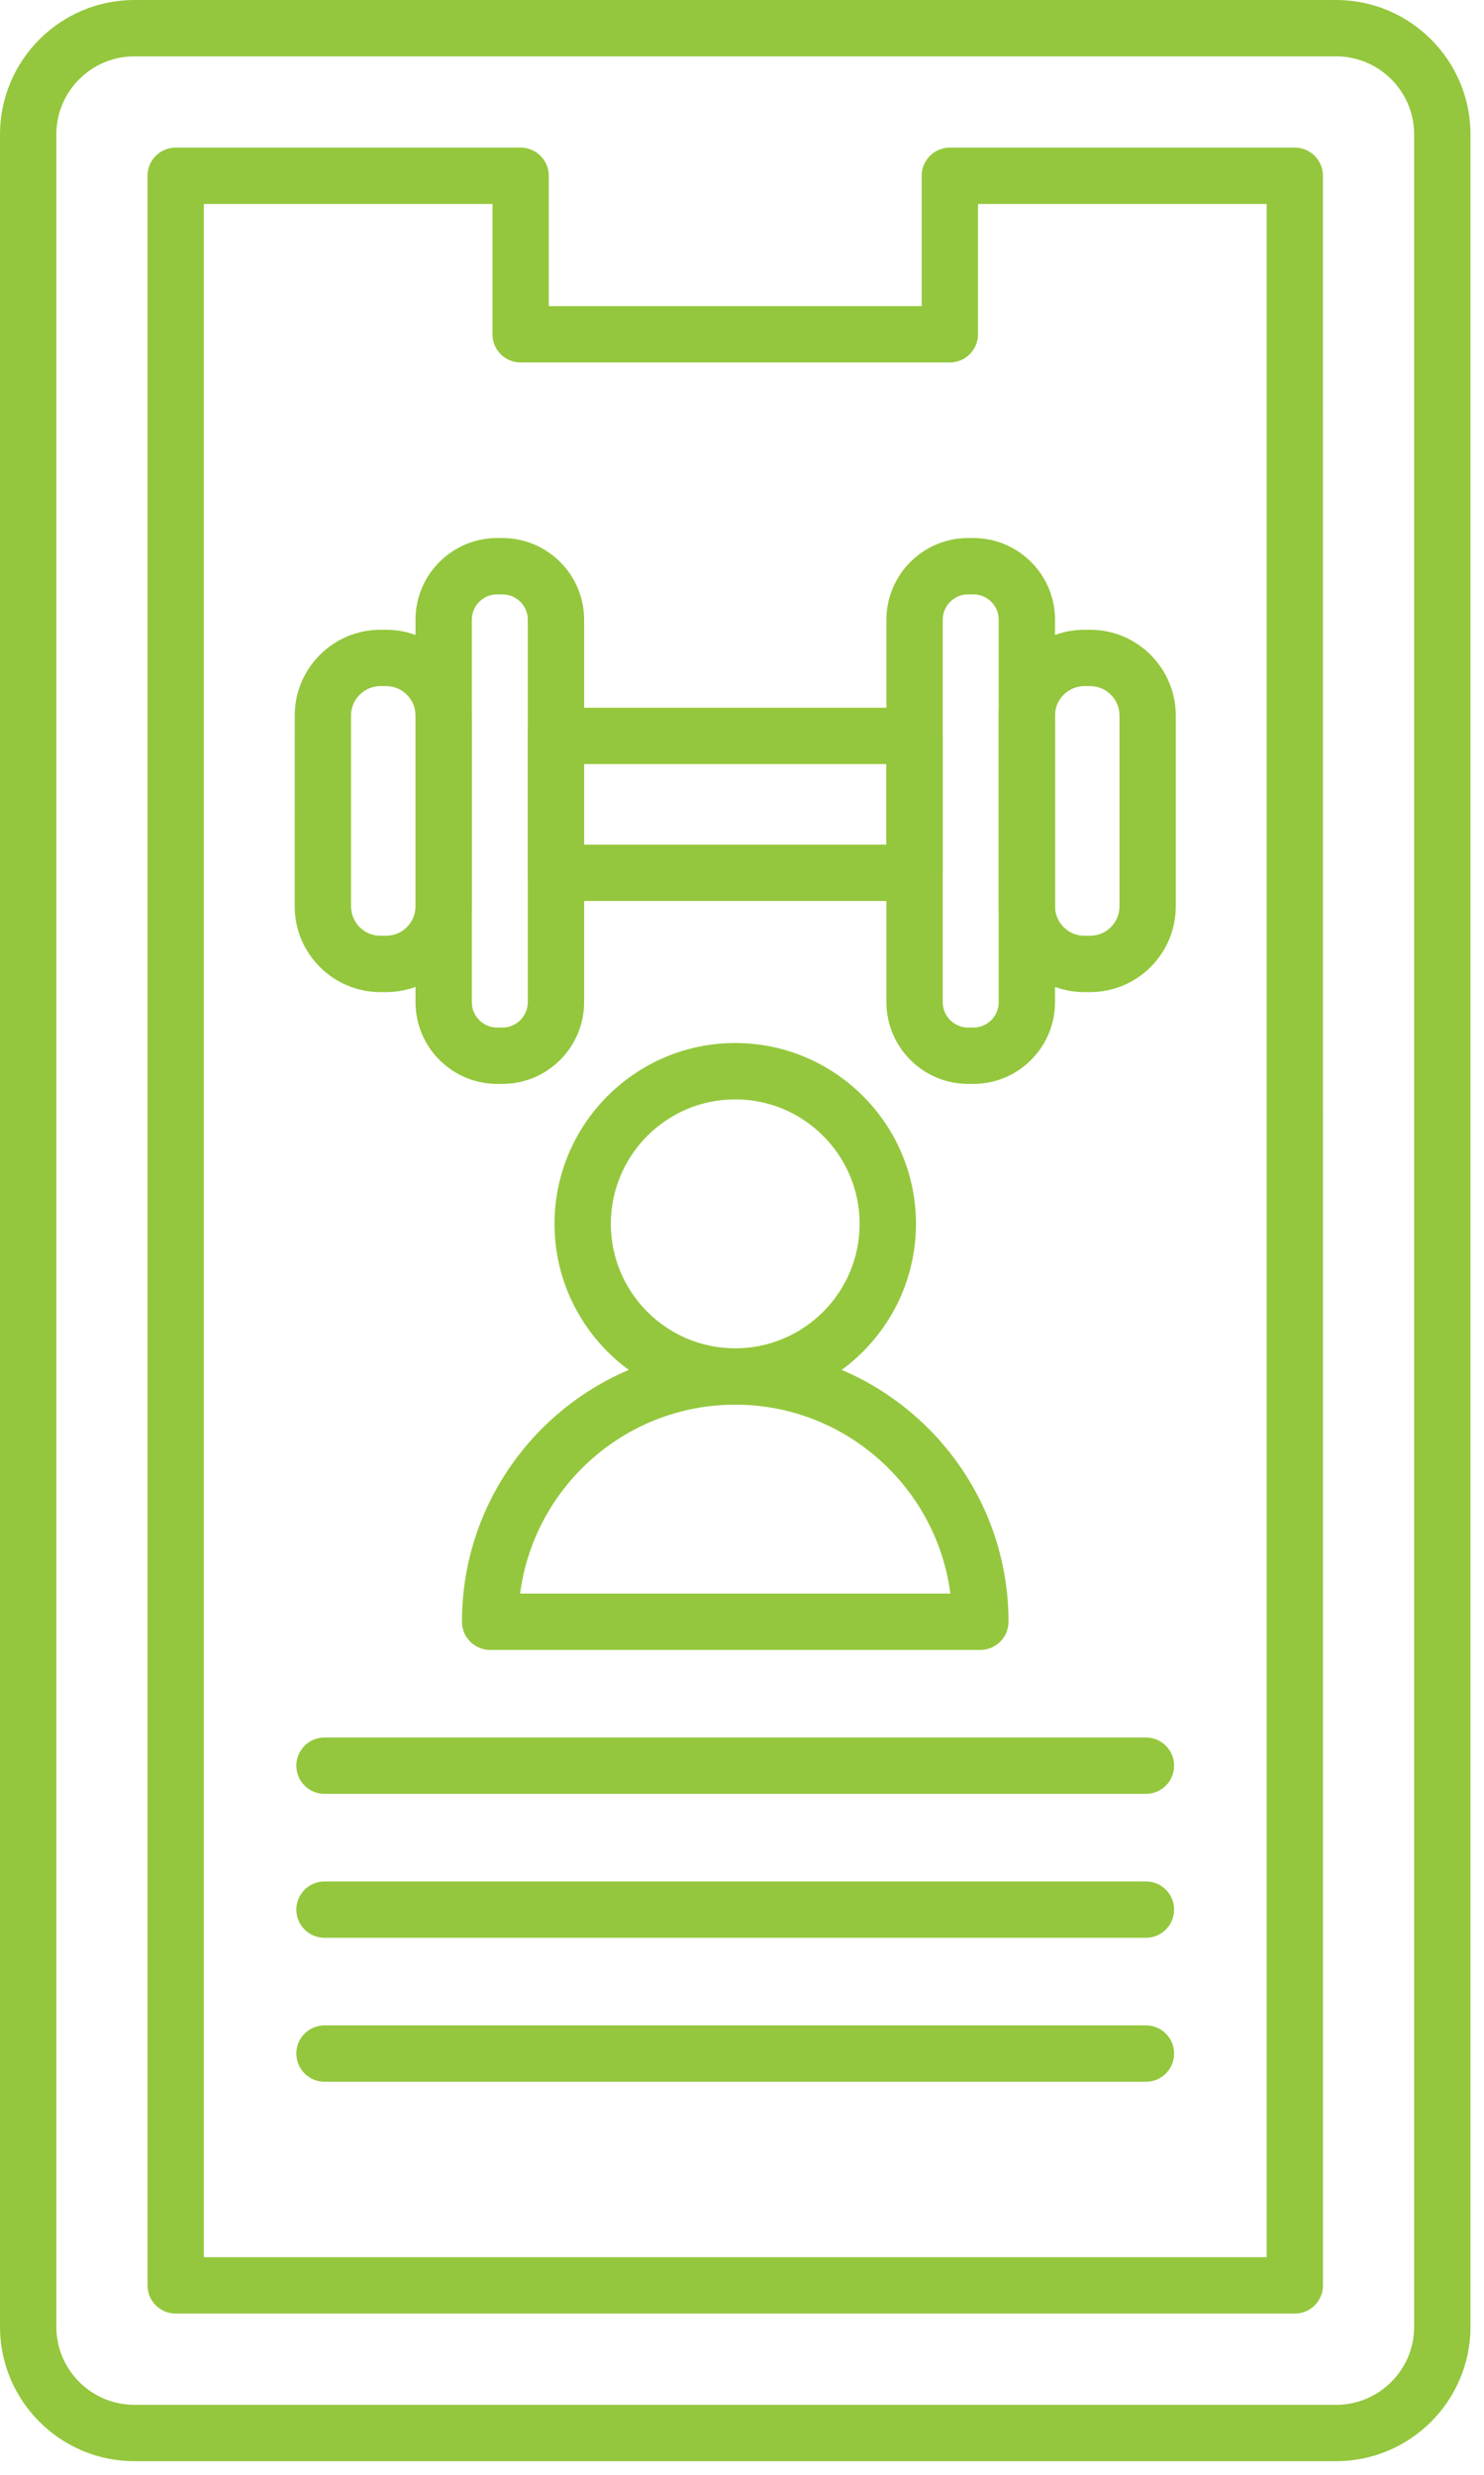
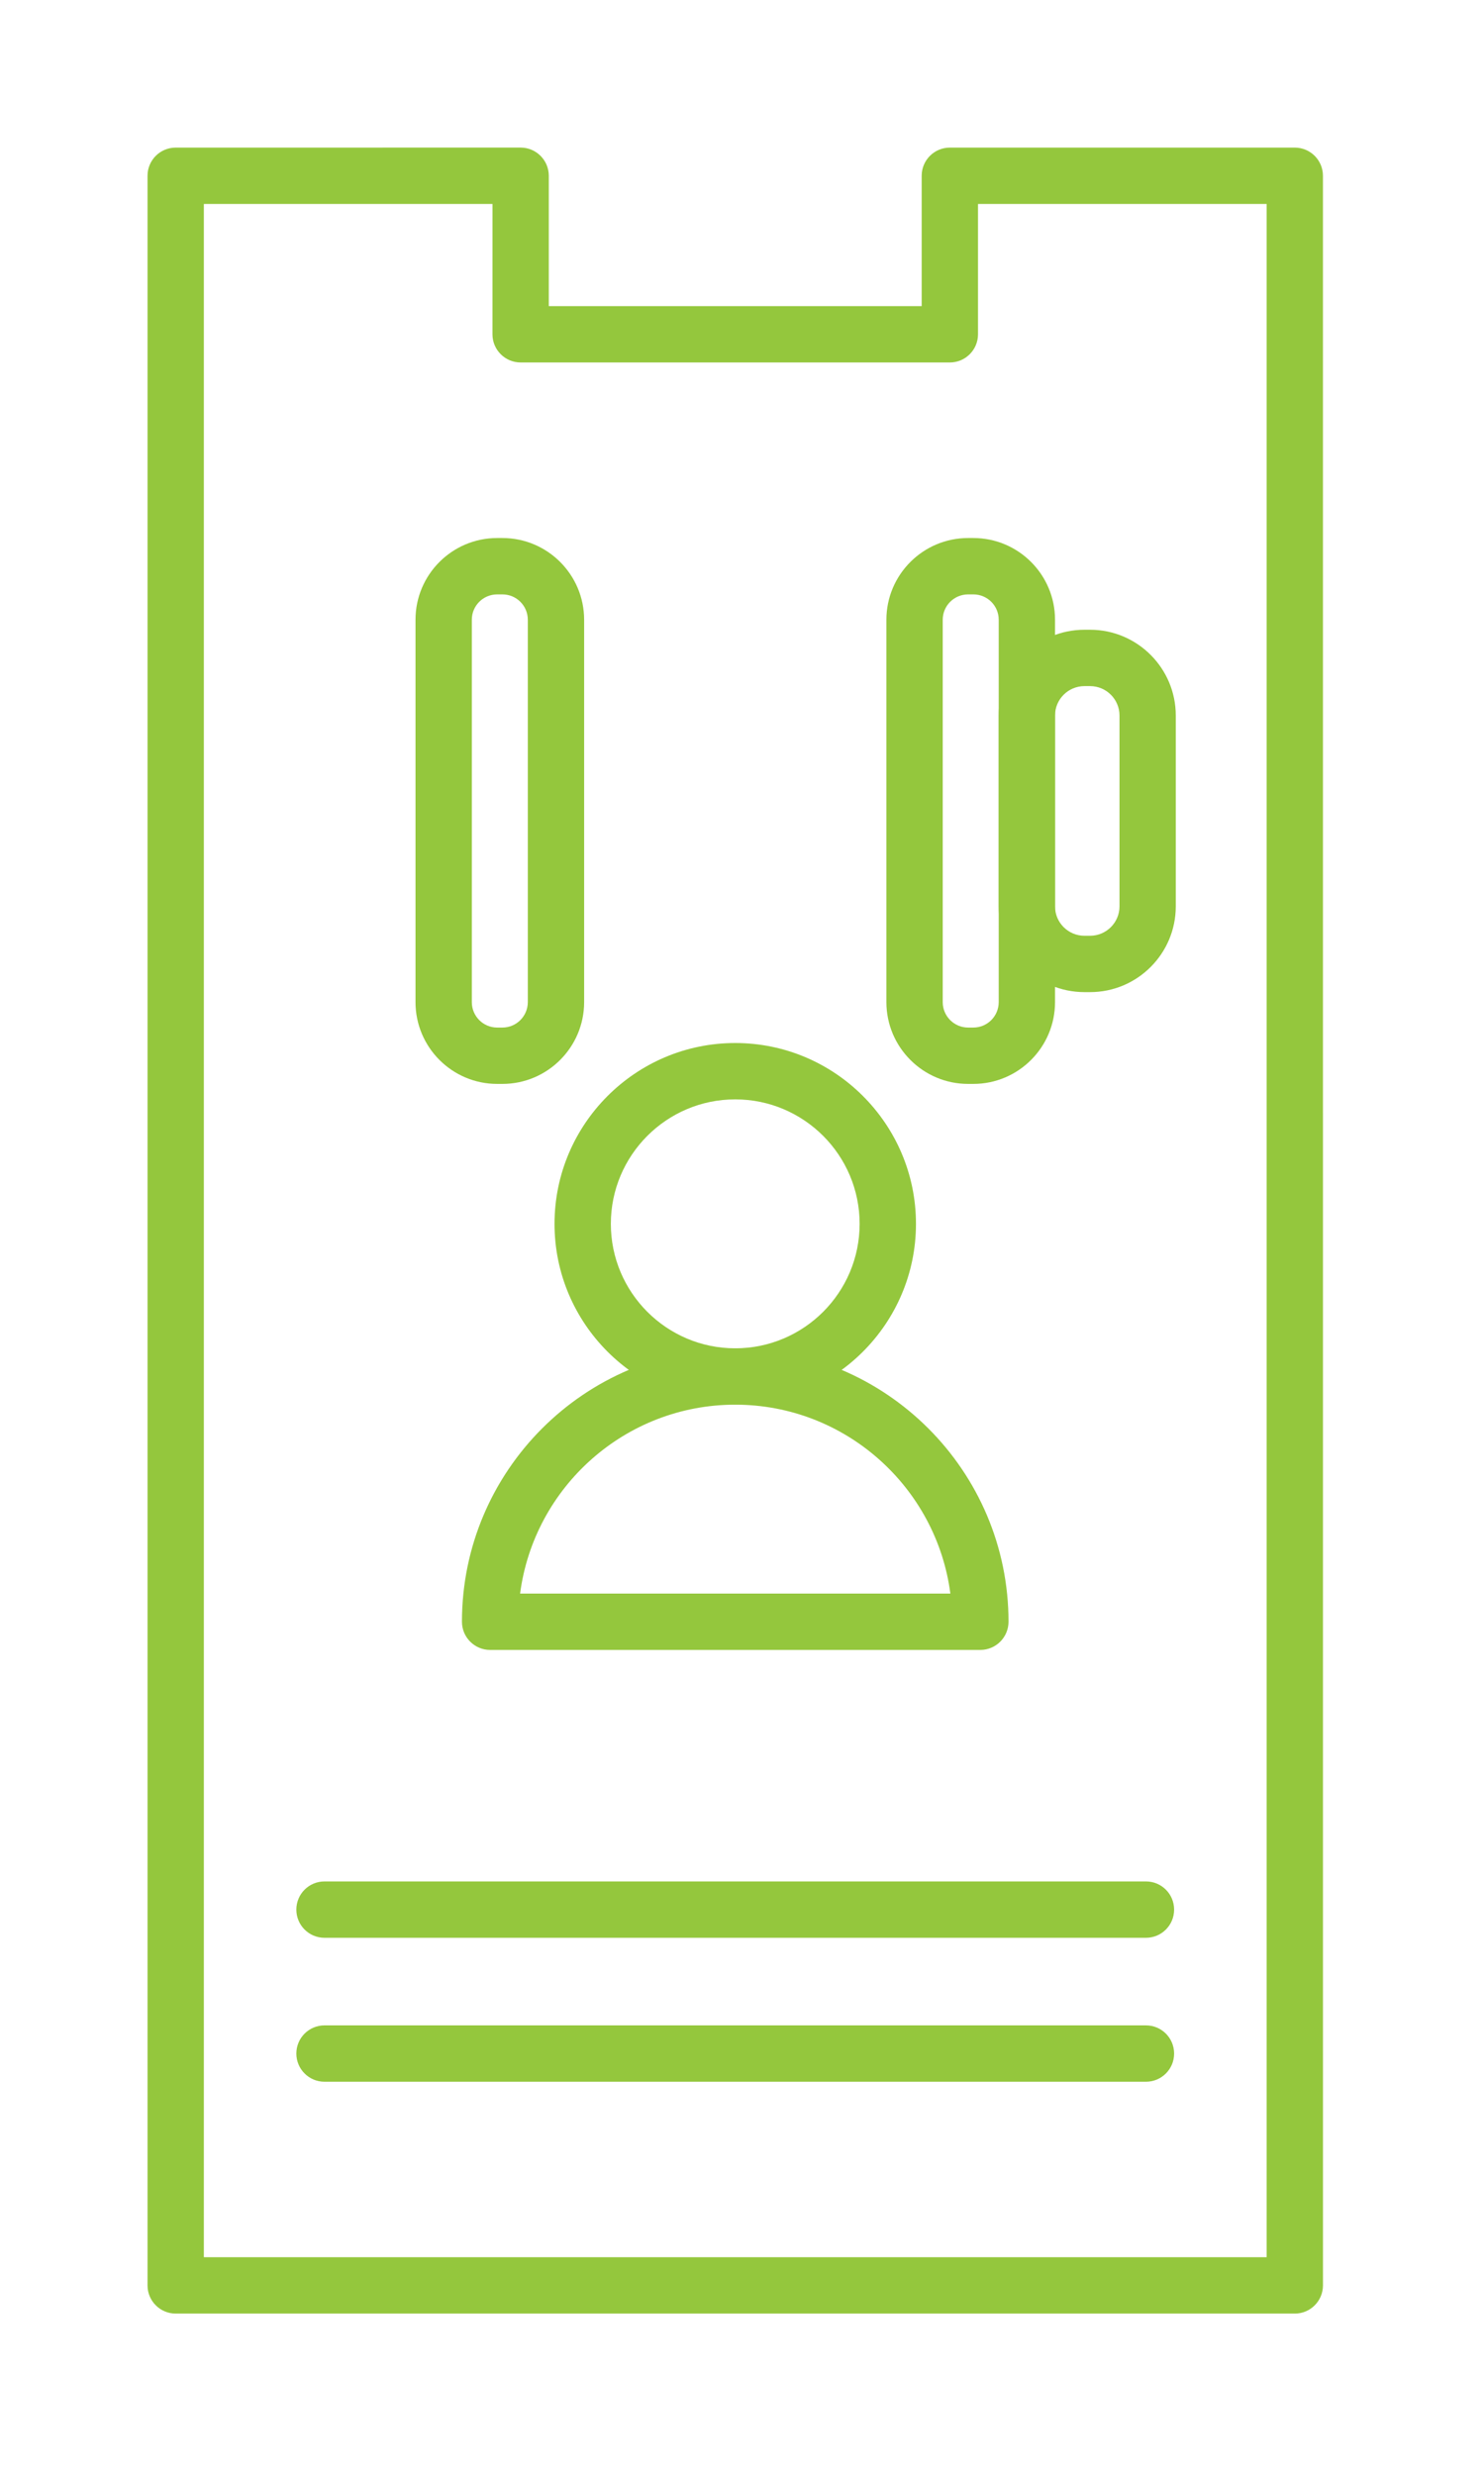
<svg xmlns="http://www.w3.org/2000/svg" width="66" height="110" viewBox="0 0 66 110" fill="none">
-   <path fill-rule="evenodd" clip-rule="evenodd" d="M5.976 2.505C4.063 2.505 2.505 4.062 2.505 5.976V103.419C2.505 105.333 4.062 106.89 5.976 106.89L59.423 106.89C61.337 106.89 62.894 105.333 62.894 103.419L62.894 5.976C62.894 4.062 61.337 2.505 59.423 2.505H5.976ZM59.423 109.395H5.976C2.681 109.395 0 106.714 0 103.419V5.976C0 2.681 2.681 0 5.976 0H59.423C62.718 0 65.399 2.681 65.399 5.976L65.399 103.419C65.399 106.714 62.718 109.395 59.423 109.395Z" fill="#94C73D" />
  <path fill-rule="evenodd" clip-rule="evenodd" d="M9.066 100.329H56.333V9.066H43.496V14.858C43.496 15.55 42.935 16.111 42.244 16.111H23.155C22.464 16.111 21.902 15.551 21.902 14.859L21.903 9.066H9.066V100.329ZM57.586 102.834H7.813C7.122 102.834 6.561 102.273 6.561 101.582V7.813C6.561 7.121 7.121 6.561 7.813 6.561L23.155 6.56C23.846 6.56 24.407 7.122 24.407 7.813L24.407 13.606H40.991V7.813C40.991 7.122 41.552 6.561 42.243 6.561L57.585 6.561C58.277 6.561 58.837 7.122 58.837 7.813L58.838 101.582C58.838 102.273 58.277 102.834 57.586 102.834Z" fill="#94C73D" />
-   <path fill-rule="evenodd" clip-rule="evenodd" d="M25.978 37.542H39.421V33.963H25.978V37.542ZM40.674 40.047H24.726C24.034 40.047 23.473 39.486 23.473 38.795L23.473 32.71C23.473 32.019 24.034 31.457 24.725 31.457L40.674 31.457C41.365 31.457 41.926 32.018 41.926 32.71V38.794C41.926 39.486 41.365 40.047 40.674 40.047Z" fill="#94C73D" />
  <path fill-rule="evenodd" clip-rule="evenodd" d="M43.056 26.419C42.434 26.419 41.927 26.924 41.927 27.548V44.542C41.927 45.166 42.434 45.673 43.056 45.673L43.288 45.673C43.913 45.673 44.417 45.166 44.417 44.542V27.547C44.417 26.923 43.913 26.419 43.288 26.419H43.056V26.419ZM43.288 48.178H43.056C41.053 48.178 39.422 46.547 39.422 44.542V27.547C39.422 25.543 41.053 23.914 43.056 23.914H43.288C45.294 23.914 46.922 25.543 46.922 27.548V44.542C46.922 46.547 45.293 48.178 43.288 48.178Z" fill="#94C73D" />
  <path fill-rule="evenodd" clip-rule="evenodd" d="M48.23 30.496C47.508 30.496 46.921 31.084 46.921 31.803V40.286C46.921 41.006 47.508 41.593 48.23 41.593L48.48 41.593C49.202 41.593 49.789 41.006 49.789 40.286V31.803C49.789 31.083 49.202 30.496 48.48 30.496H48.23ZM48.48 44.098H48.23C46.128 44.098 44.416 42.389 44.416 40.286V31.803C44.416 29.702 46.127 27.991 48.23 27.991L48.48 27.991C50.584 27.991 52.292 29.703 52.292 31.803L52.292 40.286C52.292 42.389 50.583 44.098 48.48 44.098Z" fill="#94C73D" />
  <path fill-rule="evenodd" clip-rule="evenodd" d="M22.112 26.419C21.488 26.419 20.984 26.924 20.984 27.548L20.984 44.542C20.984 45.166 21.488 45.673 22.112 45.673L22.345 45.673C22.967 45.673 23.474 45.166 23.474 44.542L23.474 27.547C23.474 26.923 22.967 26.419 22.345 26.419H22.112V26.419ZM22.345 48.178H22.112C20.108 48.178 18.479 46.547 18.479 44.542L18.479 27.547C18.479 25.543 20.107 23.914 22.112 23.914H22.345C24.348 23.914 25.979 25.543 25.979 27.548L25.979 44.542C25.979 46.547 24.348 48.178 22.345 48.178Z" fill="#94C73D" />
-   <path fill-rule="evenodd" clip-rule="evenodd" d="M16.919 30.496C16.198 30.496 15.612 31.084 15.612 31.803L15.613 40.286C15.613 41.006 16.197 41.593 16.919 41.593L17.17 41.593C17.892 41.593 18.479 41.006 18.479 40.286L18.479 31.803C18.479 31.083 17.892 30.496 17.169 30.496H16.919ZM17.17 44.098H16.92C14.817 44.098 13.107 42.389 13.107 40.286L13.108 31.803C13.108 29.702 14.817 27.991 16.92 27.991L17.17 27.991C19.273 27.991 20.984 29.703 20.984 31.803L20.984 40.286C20.984 42.389 19.272 44.098 17.17 44.098Z" fill="#94C73D" />
  <path fill-rule="evenodd" clip-rule="evenodd" d="M32.699 48.865C29.648 48.865 27.167 51.347 27.167 54.398C27.167 57.448 29.648 59.93 32.699 59.93C35.751 59.93 38.231 57.449 38.231 54.398C38.232 51.346 35.75 48.865 32.699 48.865ZM32.699 62.435C28.268 62.435 24.662 58.829 24.662 54.398C24.662 49.966 28.268 46.36 32.699 46.36C37.131 46.36 40.737 49.966 40.737 54.398C40.737 58.829 37.131 62.435 32.699 62.435Z" fill="#94C73D" />
  <path fill-rule="evenodd" clip-rule="evenodd" d="M23.131 70.831H42.267C41.65 66.101 37.594 62.435 32.699 62.435C27.804 62.434 23.748 66.101 23.131 70.831ZM43.6 73.336H21.797C21.106 73.336 20.545 72.775 20.545 72.083C20.545 65.381 25.997 59.929 32.699 59.929C39.401 59.929 44.853 65.381 44.853 72.083C44.853 72.775 44.291 73.336 43.6 73.336Z" fill="#94C73D" />
-   <path fill-rule="evenodd" clip-rule="evenodd" d="M50.966 79.734H14.432C13.739 79.734 13.18 79.173 13.18 78.481C13.18 77.789 13.738 77.228 14.432 77.228H50.966C51.66 77.228 52.218 77.79 52.218 78.481C52.218 79.172 51.659 79.734 50.966 79.734Z" fill="#94C73D" />
  <path fill-rule="evenodd" clip-rule="evenodd" d="M50.966 86.131H14.432C13.739 86.131 13.18 85.57 13.18 84.879C13.18 84.187 13.738 83.626 14.432 83.626H50.966C51.66 83.626 52.218 84.187 52.218 84.879C52.218 85.57 51.659 86.131 50.966 86.131Z" fill="#94C73D" />
  <path fill-rule="evenodd" clip-rule="evenodd" d="M50.966 92.529H14.432C13.739 92.529 13.18 91.968 13.18 91.276C13.18 90.585 13.738 90.024 14.432 90.024H50.966C51.66 90.024 52.218 90.585 52.218 91.277C52.218 91.968 51.659 92.529 50.966 92.529Z" fill="#94C73D" />
</svg>